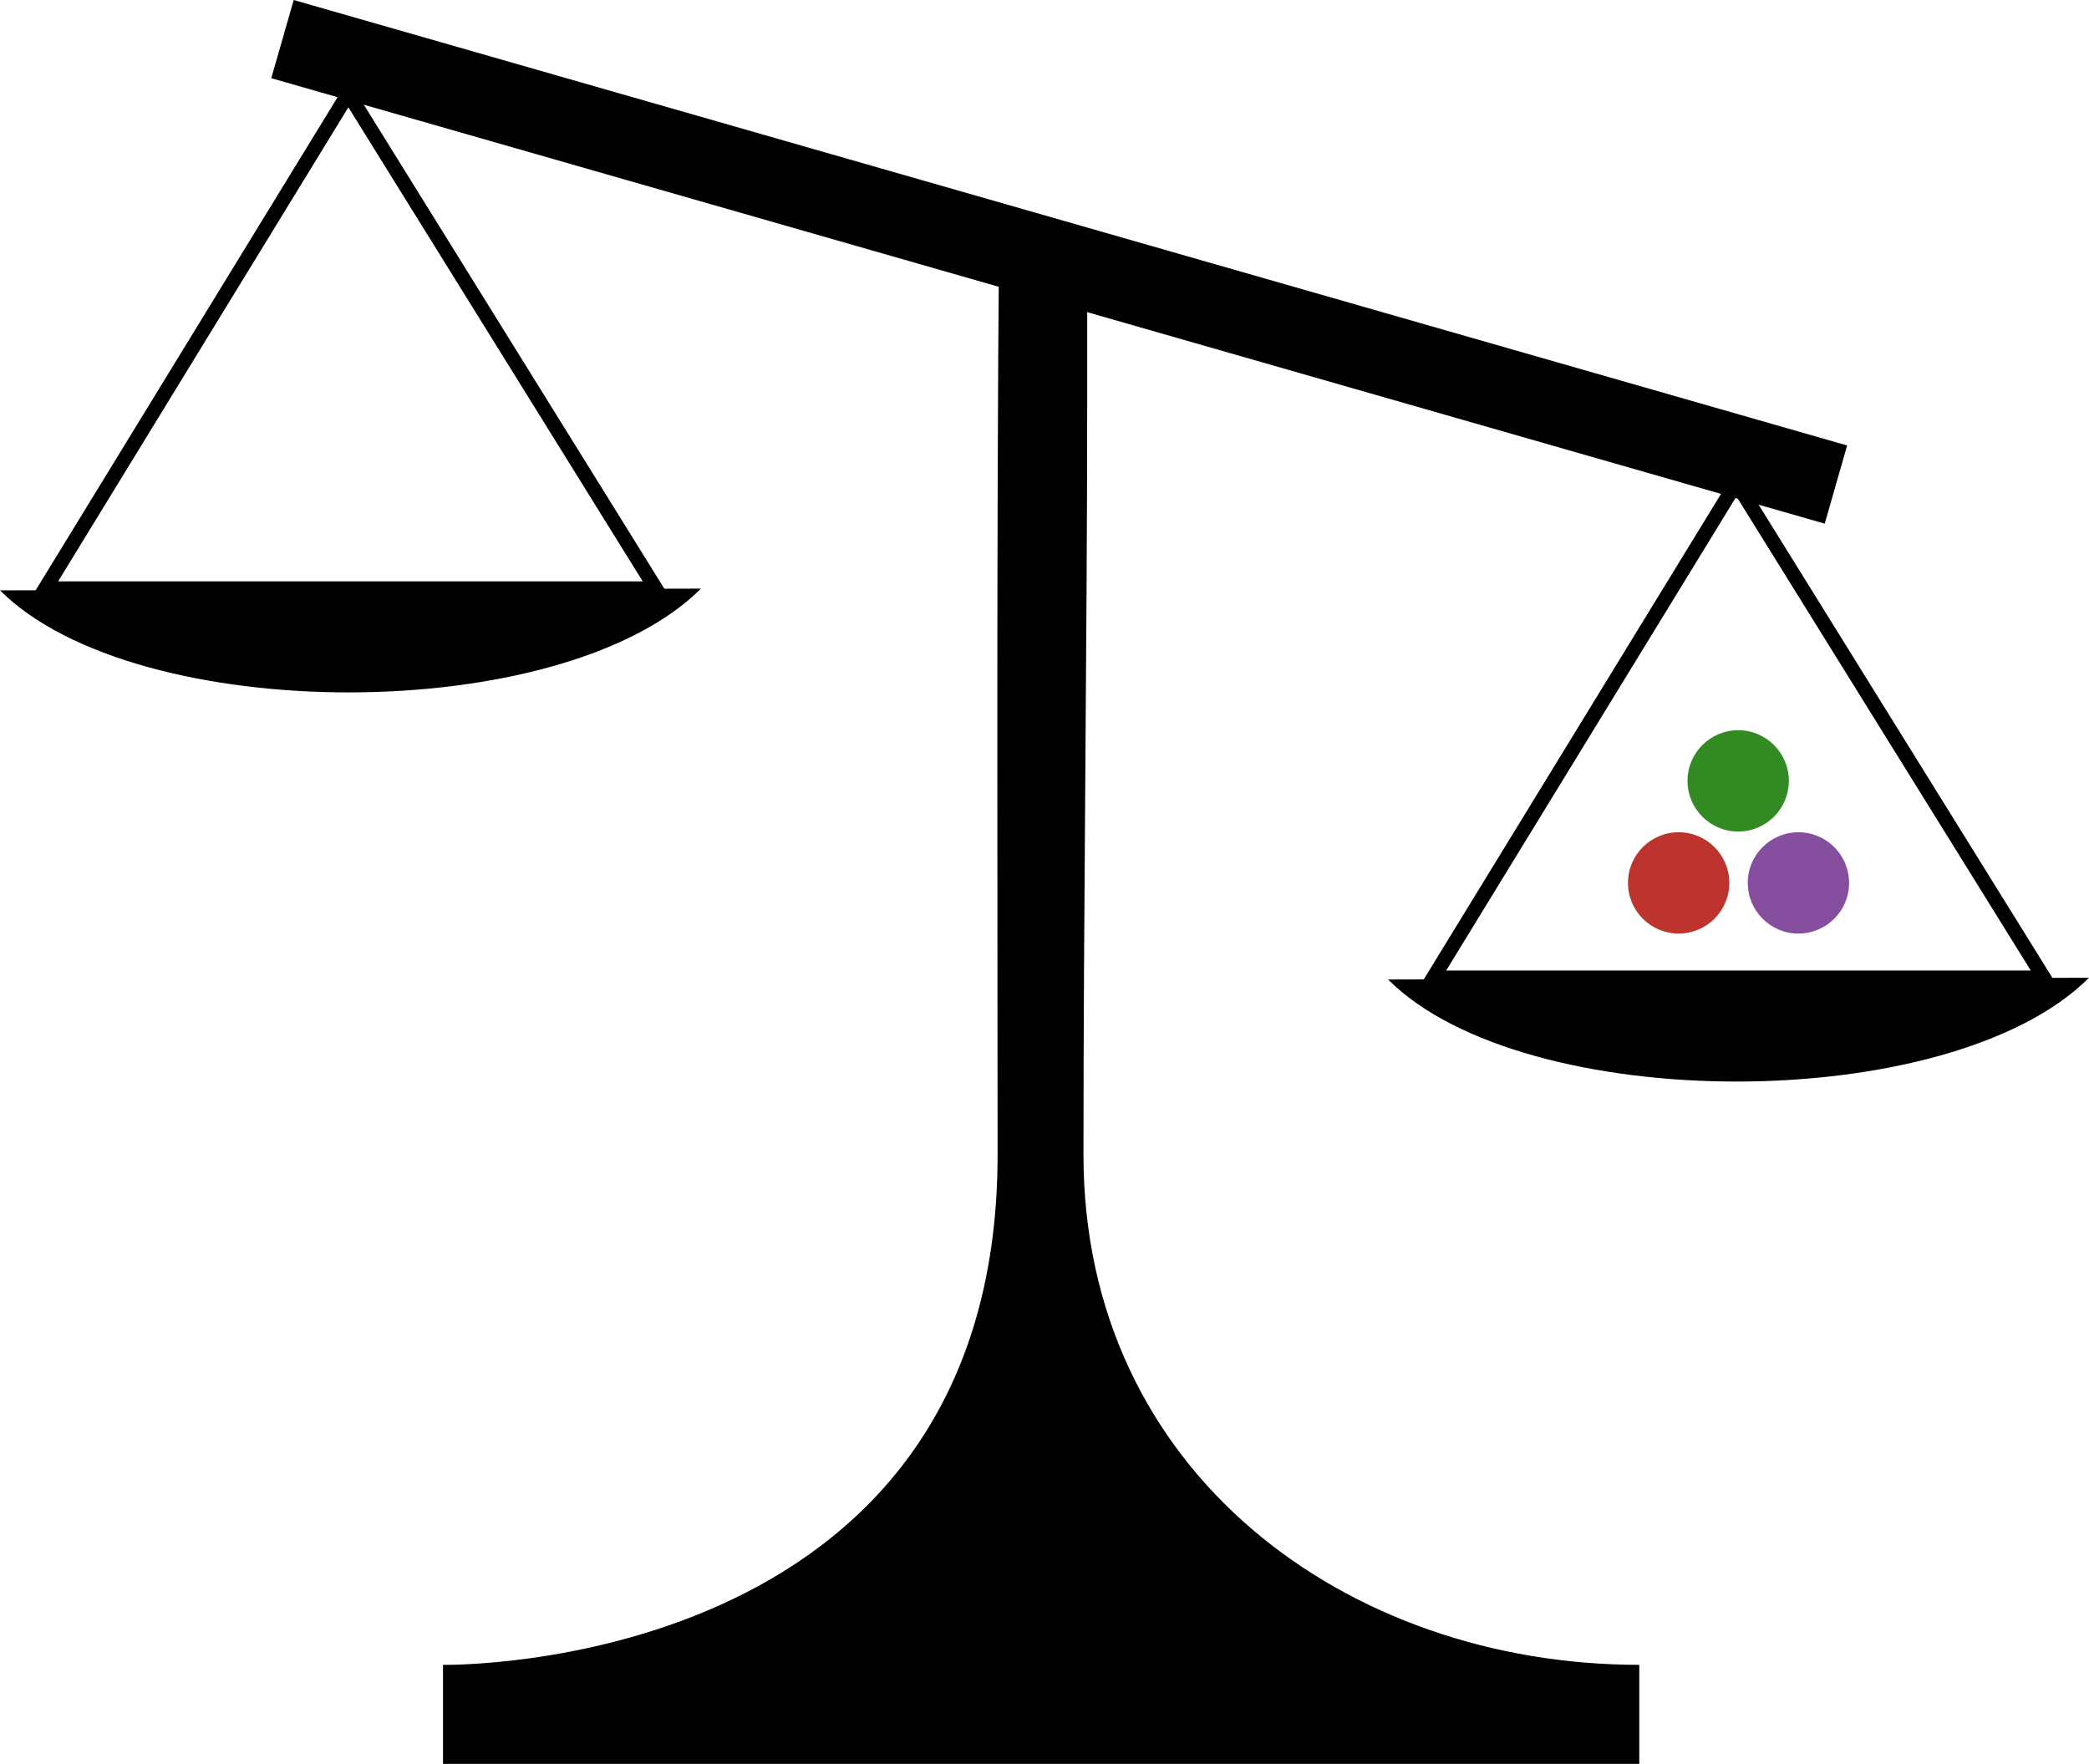
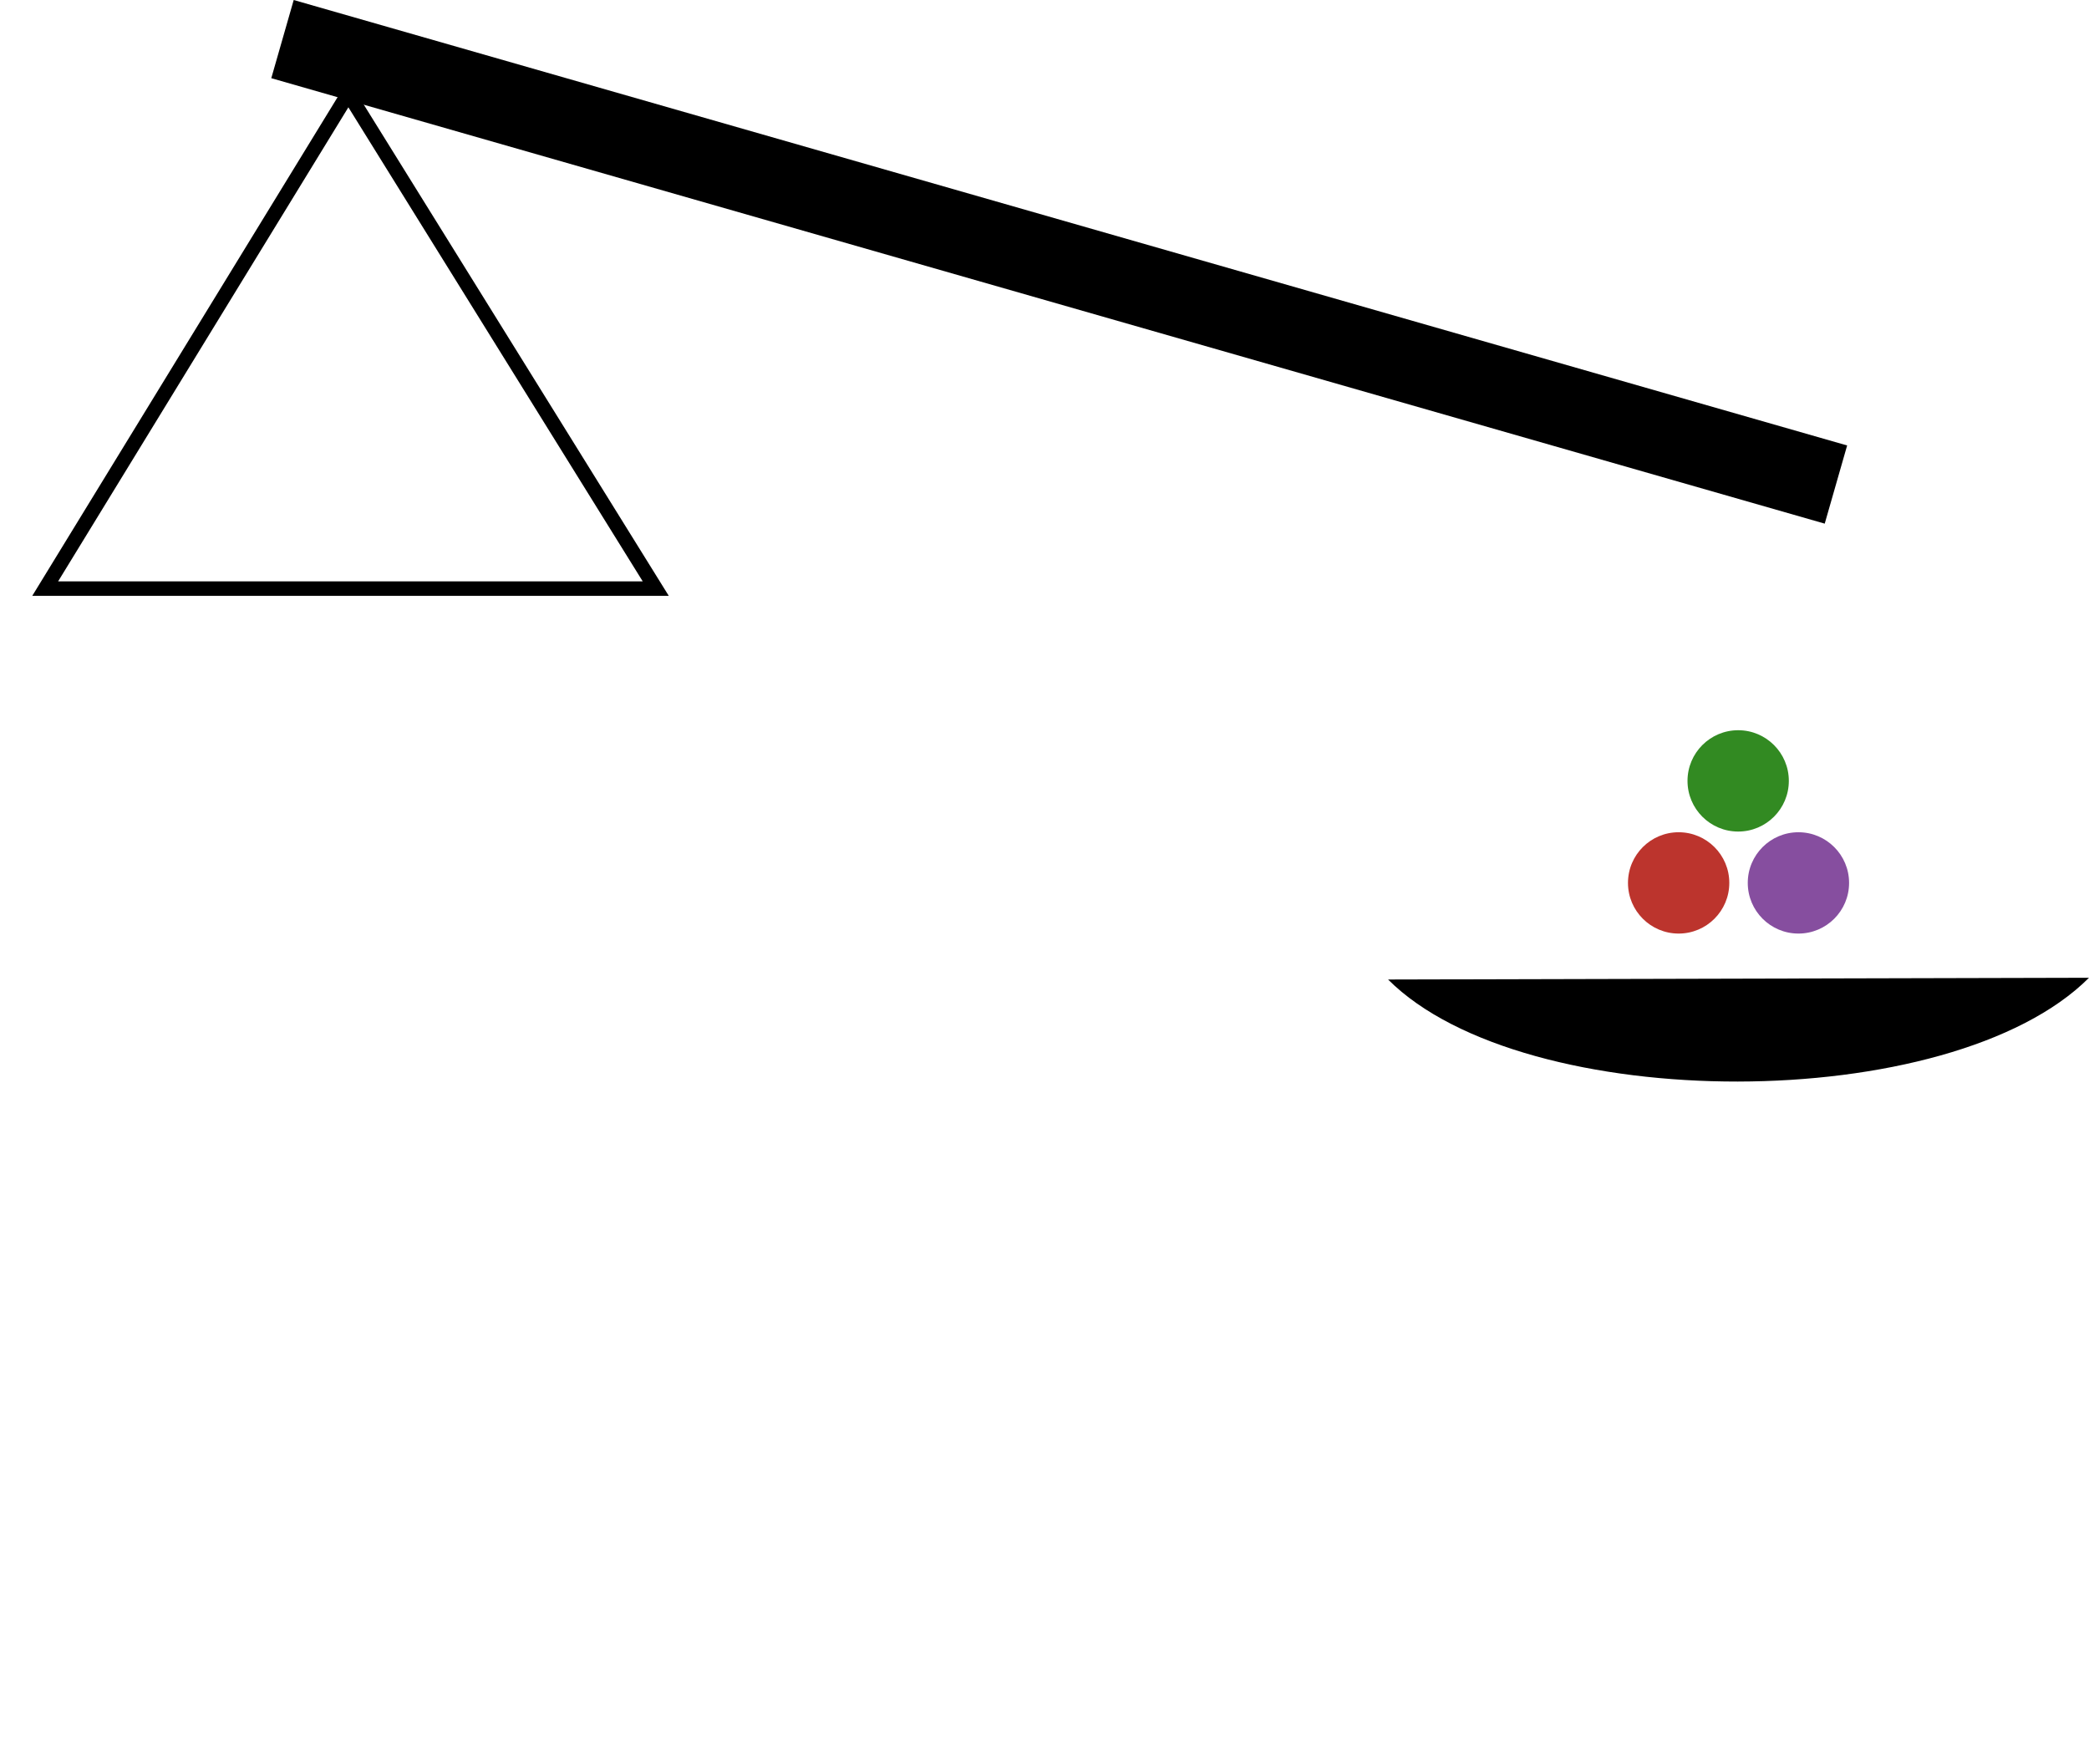
<svg xmlns="http://www.w3.org/2000/svg" id="整体" viewBox="0 0 720.79 608.59">
  <defs>
    <style>
            .cls-1 {
                fill: none;
                stroke: #000;
                stroke-miterlimit: 10;
                stroke-width: 5px;
            }

            .cls-2 {
                fill: #bc342d;
            }

            .cls-3 {
                fill: #864e9f;
            }

            .cls-4 {
                fill: #328a22;
            }
        </style>
  </defs>
  <g id="天平">
-     <path d="M375.13,93.26v41.9c0,86.49-1.29,176.76-1.29,263.26,0,110,91.33,176,191.78,176v34.17H152.85V574.42s191.36,3.56,191.36-176c0-80-.42-215.66.52-315" />
    <rect x="86.67" y="76.31" width="557.6" height="28.06" transform="translate(39.06 -97.24) rotate(16)" />
    <g id="托盘">
-       <polygon class="cls-1" points="494.53 337.36 599.13 166.53 705.2 337.36 494.53 337.36" />
      <path d="M720.79,337.36c-47.7,47.7-194.86,47.59-241.85.6Z" />
    </g>
    <g id="托盘-2" data-name="托盘">
      <polygon class="cls-1" points="15.59 203.09 120.19 32.26 226.26 203.09 15.59 203.09" />
-       <path d="M241.85,203.09C194.15,250.79,47,250.68,0,203.69Z" />
+       <path d="M241.85,203.09Z" />
    </g>
  </g>
  <g id="julia">
    <circle class="cls-2" cx="579.2" cy="304.63" r="17.48" />
    <circle class="cls-3" cx="620.53" cy="304.63" r="17.48" />
    <circle class="cls-4" cx="599.74" cy="269.43" r="17.48" />
  </g>
</svg>